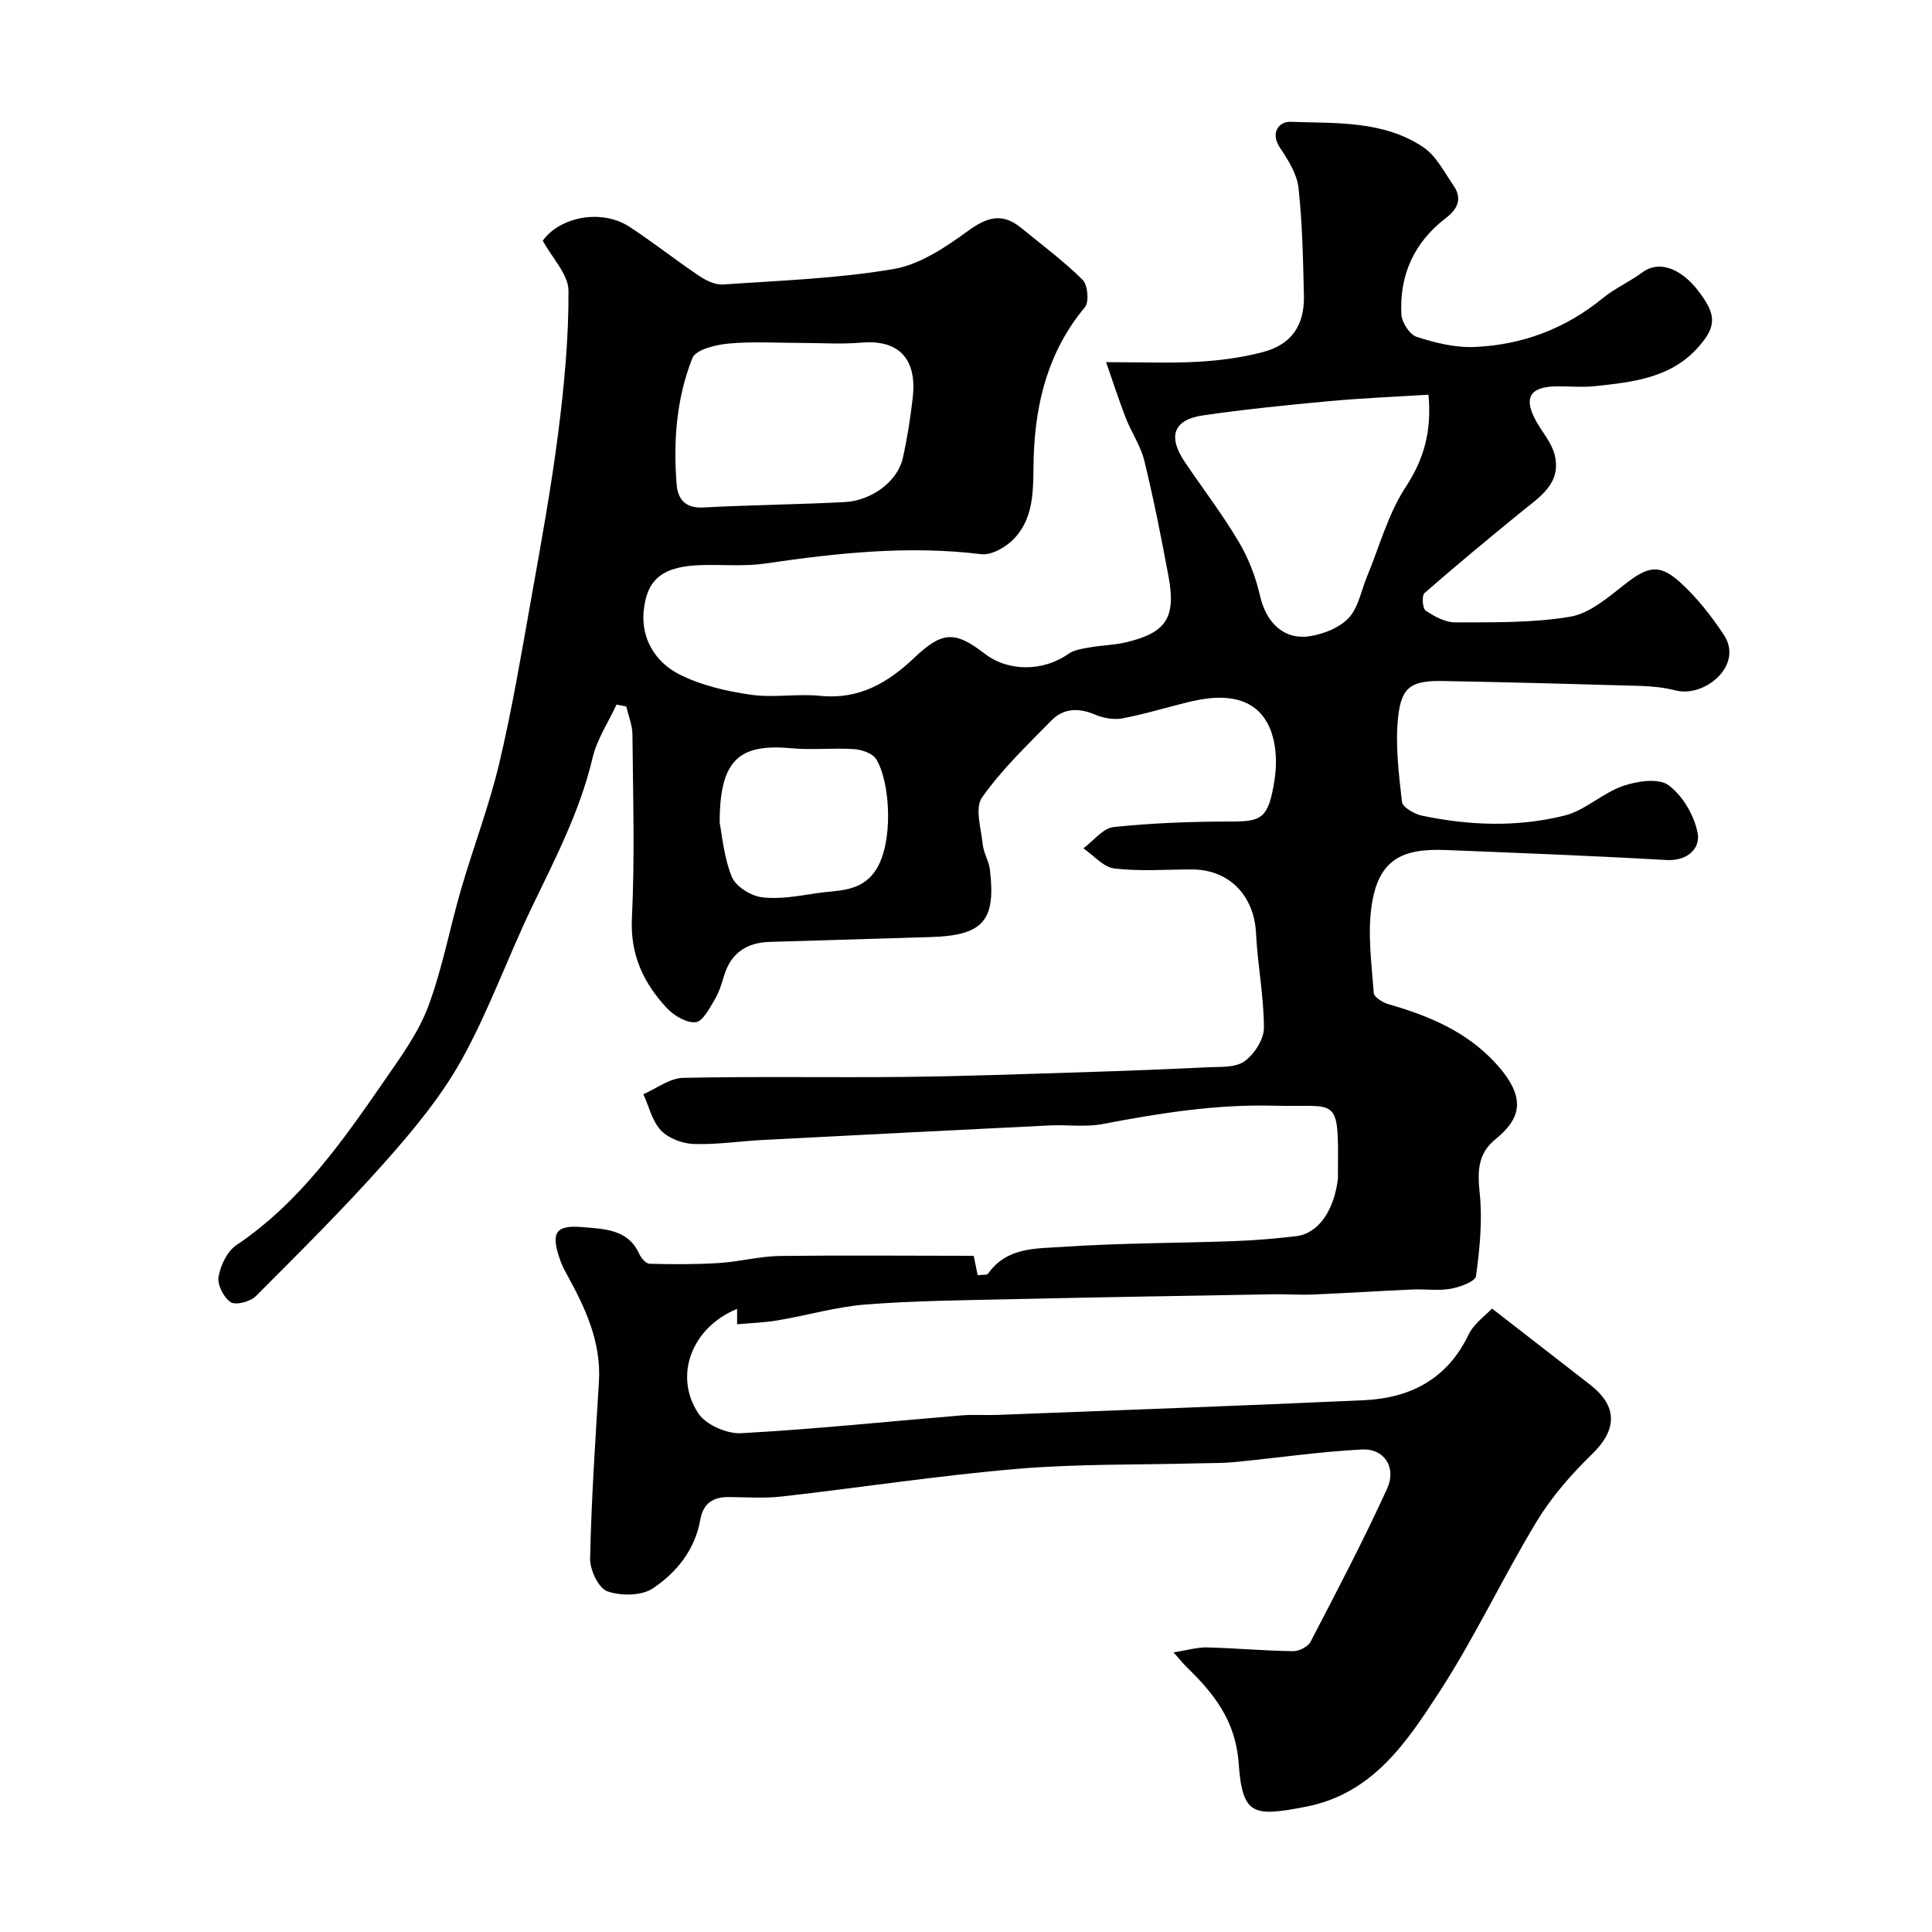
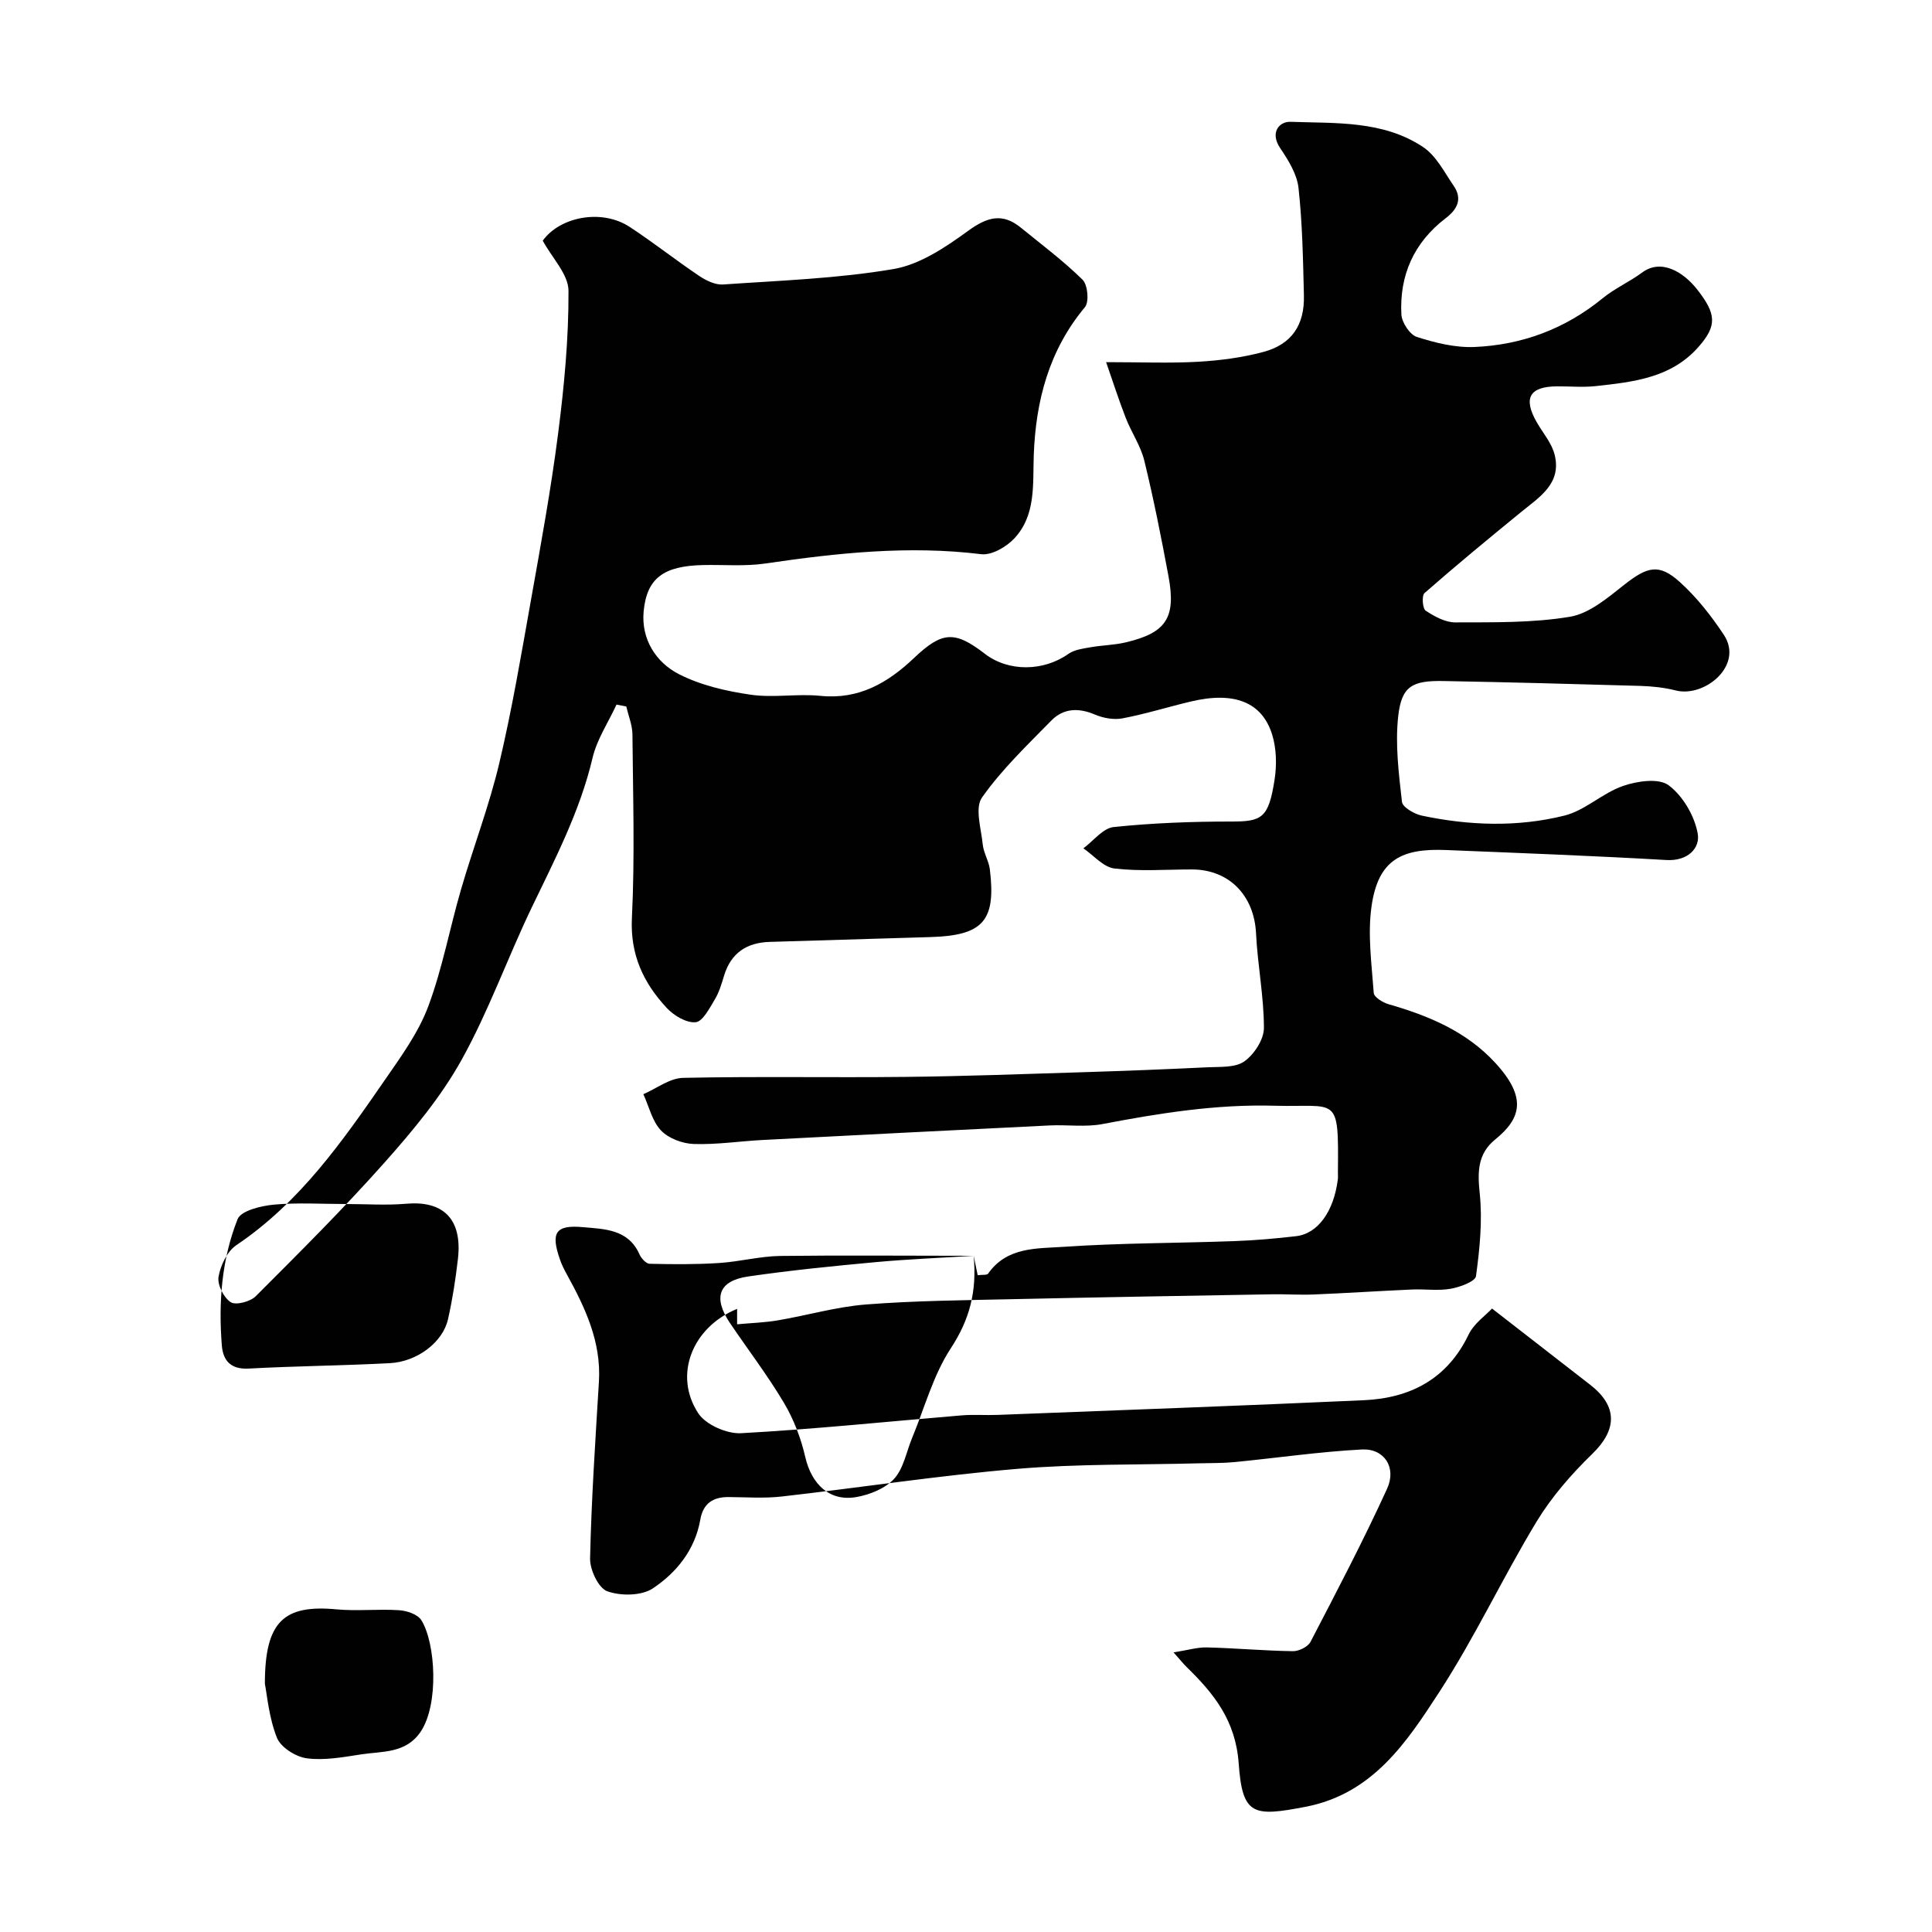
<svg xmlns="http://www.w3.org/2000/svg" enable-background="new 0 0 400 400" viewBox="0 0 400 400">
-   <path d="m201.59 260c.31 1.48.56 2.69.83 4.02.94-.13 1.92.02 2.17-.34 3.9-5.58 10.14-5.16 15.65-5.54 11.73-.8 23.53-.75 35.29-1.18 4.27-.15 8.55-.53 12.8-1.02 4.52-.52 7.8-5.1 8.65-11.72.06-.49.02-1 .02-1.5.17-16.25-.05-13.42-13.1-13.79-12.08-.34-23.84 1.54-35.62 3.79-3.54.68-7.31.11-10.96.29-19.8.97-39.6 1.98-59.4 3.01-4.77.25-9.55.99-14.3.83-2.34-.08-5.21-1.16-6.77-2.8-1.83-1.93-2.48-4.96-3.65-7.51 2.74-1.18 5.45-3.32 8.21-3.38 15.32-.33 30.66-.03 45.99-.2 12.27-.13 24.54-.59 36.8-.97 8.6-.27 17.2-.6 25.8-1.02 2.6-.13 5.73.12 7.62-1.22 2.04-1.44 4.06-4.54 4.06-6.92 0-6.52-1.31-13.03-1.63-19.56-.37-7.84-5.55-13.26-13.29-13.26-5.35 0-10.76.43-16.04-.2-2.27-.27-4.29-2.72-6.42-4.17 2.09-1.54 4.05-4.18 6.28-4.41 8.04-.84 16.16-1.14 24.25-1.14 6.43.01 7.82-.65 9.06-8.7.47-3.03.39-6.43-.51-9.32-2.11-6.76-7.91-8.94-16.78-6.84-4.74 1.12-9.42 2.59-14.2 3.5-1.8.34-3.97-.05-5.69-.78-3.4-1.45-6.53-1.34-9.06 1.25-5 5.11-10.26 10.12-14.34 15.92-1.52 2.16-.17 6.45.16 9.74.18 1.74 1.25 3.39 1.47 5.14 1.29 10.66-1.39 13.68-12.28 14.01-11.1.34-22.2.67-33.3 1-4.73.14-7.99 2.26-9.43 6.93-.52 1.71-1.03 3.48-1.94 4.99-1.09 1.81-2.5 4.58-3.97 4.71-1.92.18-4.52-1.38-5.99-2.97-4.81-5.17-7.58-11.01-7.2-18.62.62-12.63.22-25.32.11-37.99-.02-1.94-.83-3.87-1.28-5.8-.67-.13-1.35-.25-2.02-.38-1.69 3.67-4.05 7.18-4.96 11.04-2.6 11.04-7.76 20.92-12.61 31.01-5.01 10.43-8.91 21.45-14.52 31.53-4.25 7.64-10.02 14.57-15.86 21.15-8.53 9.6-17.66 18.67-26.74 27.76-1.13 1.13-4.13 1.92-5.19 1.23-1.45-.94-2.8-3.63-2.51-5.27.41-2.37 1.8-5.27 3.71-6.55 13.16-8.86 21.98-21.54 30.76-34.24 3.33-4.82 6.9-9.73 8.93-15.14 2.94-7.86 4.46-16.23 6.82-24.32 2.54-8.72 5.81-17.25 7.9-26.07 2.66-11.22 4.57-22.63 6.6-34 2.03-11.41 4.12-22.82 5.59-34.31 1.25-9.78 2.19-19.67 2.14-29.51-.02-3.4-3.4-6.79-5.33-10.36 3.58-4.98 12.22-6.64 18-2.85 4.91 3.22 9.53 6.88 14.41 10.16 1.42.95 3.32 1.87 4.92 1.76 11.8-.82 23.69-1.22 35.31-3.2 5.46-.93 10.77-4.52 15.42-7.9 3.92-2.85 7.07-3.8 10.91-.68 4.33 3.53 8.83 6.89 12.79 10.79 1.08 1.06 1.4 4.6.49 5.69-7.44 8.92-10.17 19.36-10.59 30.6-.22 6.06.49 12.42-4.01 17.26-1.64 1.76-4.7 3.54-6.86 3.28-15.06-1.85-29.87-.25-44.72 1.93-4.24.62-8.63.22-12.95.32-8.02.19-11.58 2.65-12.23 9.59-.53 5.7 2.49 10.54 7.33 13.01 4.51 2.3 9.75 3.5 14.81 4.24 4.73.69 9.68-.25 14.47.24 7.96.8 13.94-2.69 19.35-7.82 5.83-5.53 8.42-5.72 14.67-.9 4.9 3.78 12.15 3.68 17.31.03 1.22-.86 2.96-1.09 4.51-1.36 2.4-.43 4.88-.45 7.25-1 8.49-1.97 10.57-5.1 8.96-13.73-1.49-8-3.07-15.99-5-23.9-.75-3.09-2.69-5.88-3.86-8.9-1.47-3.79-2.71-7.67-4.05-11.51 7.28 0 13.17.25 19.02-.08 4.54-.26 9.14-.86 13.52-2.03 5.88-1.57 8.57-5.57 8.41-11.73-.18-7.43-.31-14.88-1.12-22.25-.32-2.87-2.12-5.74-3.8-8.24-2.18-3.24-.15-5.51 2.13-5.43 9.39.33 19.21-.3 27.49 5.24 2.69 1.8 4.37 5.19 6.3 8 1.87 2.72.78 4.87-1.65 6.72-6.55 5.01-9.59 11.79-9.17 19.91.09 1.67 1.74 4.2 3.2 4.67 3.83 1.23 7.99 2.25 11.97 2.08 9.83-.43 18.75-3.75 26.49-10.08 2.5-2.05 5.57-3.4 8.18-5.33 3.97-2.95 8.56-.1 11.36 3.45 4.07 5.16 4.13 7.57.38 11.87-5.66 6.51-13.55 7.33-21.36 8.19-2.63.29-5.33.03-7.99.05-5.71.03-7.06 2.43-4.21 7.42 1.28 2.23 3.11 4.32 3.71 6.73 1.49 5.97-3.12 8.75-6.95 11.88-6.74 5.5-13.45 11.04-19.99 16.77-.6.52-.41 3.21.24 3.64 1.81 1.2 4.07 2.44 6.14 2.43 7.93-.03 15.98.13 23.75-1.17 4-.67 7.78-3.91 11.18-6.59 4.82-3.8 7.23-4.51 11.58-.57 3.48 3.15 6.48 6.97 9.08 10.9 4.2 6.35-4.01 13.04-9.96 11.52-2.35-.6-4.84-.86-7.28-.94-13.6-.4-27.2-.76-40.8-1.01-6.51-.12-8.69 1.08-9.38 7.32-.64 5.81.12 11.82.78 17.69.13 1.12 2.56 2.53 4.13 2.86 9.81 2.07 19.79 2.41 29.51-.01 4.27-1.06 7.87-4.66 12.11-6.13 2.93-1.02 7.41-1.68 9.46-.15 2.94 2.19 5.36 6.32 6.02 9.98.55 3.05-2.06 5.75-6.46 5.5-15.19-.88-30.4-1.45-45.6-2.07-9.09-.37-14.09 1.87-15.47 11.67-.83 5.85.03 11.96.46 17.93.06.86 1.87 1.98 3.06 2.32 8.29 2.38 16.07 5.61 22.07 12.11 6.73 7.29 5.3 11.6 0 15.91-3.62 2.95-3.66 6.66-3.19 11.13.59 5.65 0 11.48-.77 17.14-.15 1.13-3.34 2.29-5.27 2.63-2.59.45-5.32.03-7.98.15-6.79.3-13.58.75-20.37 1.03-2.85.12-5.71-.09-8.57-.04-17.93.31-35.87.61-53.8 1.01-10.12.23-20.25.31-30.33 1.1-6.11.48-12.12 2.25-18.2 3.28-2.74.47-5.54.55-8.46.82 0-1.29 0-2.18 0-3.19-9.28 3.79-13.23 13.69-8.05 21.6 1.55 2.38 5.92 4.3 8.87 4.14 15.24-.83 30.43-2.43 45.65-3.69 2.48-.21 5 0 7.49-.1 25.27-.98 50.54-1.89 75.81-3.04 9.61-.44 17.24-4.37 21.67-13.57 1.12-2.33 3.57-4.02 4.86-5.41 7.37 5.73 13.85 10.75 20.32 15.78 5.75 4.47 5.56 9.33.45 14.3-4.33 4.2-8.43 8.9-11.55 14.04-7.01 11.58-12.77 23.95-20.14 35.28-6.77 10.41-13.78 21.08-27.7 23.76-10.82 2.08-13.06 1.8-13.83-8.95-.64-8.97-5.16-14.51-10.85-20.06-.58-.57-1.09-1.22-2.64-2.96 2.93-.46 4.94-1.08 6.93-1.03 5.93.15 11.85.69 17.78.78 1.24.02 3.11-.9 3.65-1.94 5.45-10.48 10.94-20.95 15.85-31.69 2.02-4.42-.6-8.37-5.21-8.13-8.81.46-17.57 1.75-26.36 2.61-2.38.23-4.8.19-7.2.25-12.6.34-25.25.09-37.79 1.15-16.31 1.38-32.52 3.89-48.8 5.73-3.62.41-7.33.13-10.99.11-3.24-.02-5.26 1.35-5.84 4.67-1.09 6.24-4.91 10.96-9.83 14.24-2.35 1.56-6.65 1.6-9.44.59-1.82-.66-3.6-4.45-3.55-6.79.27-12.2 1.09-24.4 1.83-36.59.5-8.26-2.83-15.3-6.65-22.24-.54-.98-1.05-1.99-1.41-3.04-1.95-5.57-.96-7.24 4.77-6.72 4.41.4 9.37.39 11.68 5.62.37.83 1.38 1.95 2.11 1.96 4.79.12 9.6.15 14.39-.16 4.23-.27 8.43-1.4 12.65-1.46 13.17-.16 26.33-.03 40.05-.03zm94.16-178.28c-6.97.44-13.69.7-20.38 1.32-8.78.81-17.58 1.69-26.3 2.96-6.14.89-7.34 4.36-3.77 9.65 3.72 5.51 7.78 10.81 11.17 16.52 2.03 3.41 3.52 7.32 4.41 11.2 1.31 5.69 5.07 9.3 10.64 8.29 2.78-.5 5.95-1.78 7.77-3.78 1.95-2.15 2.52-5.56 3.7-8.42 2.6-6.25 4.38-13.04 8.03-18.6 3.86-5.89 5.42-11.66 4.73-19.14zm-129.95-10.72c-4.99 0-10.01-.33-14.96.13-2.66.25-6.79 1.25-7.49 3.01-3.3 8.32-3.98 17.23-3.26 26.16.25 3.1 1.83 4.97 5.54 4.77 9.74-.53 19.5-.61 29.24-1.12 5.68-.3 10.97-4.34 12.04-9.08.93-4.12 1.58-8.32 2.06-12.52.97-8.53-3.32-12.06-10.7-11.41-4.13.36-8.32.06-12.47.06zm-16.8 99.34c.46 2.3.83 6.98 2.49 11.15.79 2 3.91 3.97 6.19 4.27 3.65.48 7.51-.24 11.22-.81 4.4-.68 9.28-.15 12.34-4.68 3.84-5.68 3.11-18.37.16-23.1-.75-1.21-2.98-1.97-4.59-2.07-4.31-.29-8.69.22-12.98-.18-10.83-1.01-14.84 2.41-14.83 15.42z" fill="#010102" />
+   <path d="m201.59 260c.31 1.48.56 2.69.83 4.02.94-.13 1.92.02 2.17-.34 3.9-5.58 10.14-5.16 15.65-5.54 11.73-.8 23.53-.75 35.29-1.18 4.27-.15 8.55-.53 12.8-1.02 4.52-.52 7.8-5.1 8.65-11.72.06-.49.02-1 .02-1.5.17-16.25-.05-13.42-13.1-13.79-12.08-.34-23.84 1.54-35.62 3.79-3.54.68-7.31.11-10.96.29-19.8.97-39.6 1.98-59.4 3.01-4.77.25-9.55.99-14.3.83-2.34-.08-5.21-1.16-6.77-2.8-1.83-1.93-2.48-4.96-3.65-7.51 2.74-1.18 5.45-3.32 8.21-3.38 15.32-.33 30.66-.03 45.99-.2 12.27-.13 24.54-.59 36.8-.97 8.6-.27 17.2-.6 25.8-1.02 2.6-.13 5.73.12 7.62-1.22 2.04-1.44 4.06-4.54 4.06-6.92 0-6.52-1.31-13.03-1.63-19.56-.37-7.84-5.55-13.26-13.29-13.26-5.35 0-10.76.43-16.04-.2-2.27-.27-4.29-2.72-6.42-4.17 2.09-1.54 4.05-4.18 6.28-4.41 8.04-.84 16.16-1.14 24.25-1.14 6.43.01 7.82-.65 9.06-8.7.47-3.03.39-6.43-.51-9.32-2.11-6.76-7.91-8.94-16.78-6.84-4.74 1.12-9.42 2.59-14.2 3.5-1.8.34-3.97-.05-5.69-.78-3.4-1.45-6.53-1.34-9.06 1.25-5 5.11-10.26 10.12-14.34 15.92-1.52 2.16-.17 6.45.16 9.74.18 1.74 1.25 3.39 1.47 5.14 1.29 10.66-1.39 13.68-12.28 14.01-11.1.34-22.2.67-33.3 1-4.73.14-7.99 2.26-9.43 6.93-.52 1.71-1.03 3.48-1.94 4.99-1.09 1.81-2.5 4.58-3.97 4.71-1.92.18-4.52-1.38-5.99-2.97-4.81-5.17-7.58-11.01-7.2-18.62.62-12.63.22-25.32.11-37.99-.02-1.94-.83-3.87-1.28-5.8-.67-.13-1.35-.25-2.02-.38-1.69 3.67-4.05 7.18-4.96 11.04-2.6 11.04-7.76 20.92-12.61 31.01-5.01 10.43-8.91 21.45-14.52 31.53-4.25 7.64-10.02 14.57-15.86 21.15-8.53 9.6-17.66 18.67-26.74 27.76-1.13 1.13-4.13 1.92-5.19 1.23-1.45-.94-2.8-3.63-2.51-5.27.41-2.37 1.8-5.27 3.71-6.55 13.16-8.86 21.98-21.54 30.76-34.24 3.33-4.82 6.9-9.73 8.93-15.14 2.94-7.86 4.46-16.23 6.82-24.32 2.54-8.72 5.81-17.25 7.9-26.07 2.66-11.22 4.57-22.63 6.6-34 2.03-11.41 4.12-22.82 5.59-34.31 1.25-9.78 2.19-19.67 2.14-29.51-.02-3.4-3.4-6.79-5.33-10.36 3.58-4.98 12.22-6.64 18-2.85 4.91 3.22 9.53 6.88 14.41 10.16 1.42.95 3.32 1.87 4.92 1.76 11.8-.82 23.69-1.22 35.31-3.2 5.46-.93 10.77-4.52 15.42-7.9 3.92-2.85 7.07-3.8 10.91-.68 4.33 3.53 8.83 6.89 12.79 10.79 1.08 1.06 1.4 4.6.49 5.69-7.44 8.92-10.17 19.36-10.59 30.6-.22 6.06.49 12.42-4.01 17.26-1.64 1.76-4.7 3.54-6.86 3.28-15.06-1.85-29.87-.25-44.72 1.93-4.24.62-8.63.22-12.95.32-8.02.19-11.58 2.65-12.23 9.59-.53 5.7 2.49 10.54 7.33 13.01 4.51 2.3 9.75 3.5 14.81 4.24 4.73.69 9.68-.25 14.47.24 7.96.8 13.94-2.69 19.35-7.82 5.83-5.53 8.42-5.72 14.67-.9 4.9 3.78 12.15 3.68 17.31.03 1.22-.86 2.96-1.09 4.51-1.36 2.4-.43 4.88-.45 7.25-1 8.49-1.97 10.57-5.1 8.96-13.73-1.49-8-3.07-15.99-5-23.9-.75-3.09-2.69-5.88-3.86-8.9-1.47-3.79-2.71-7.67-4.05-11.51 7.28 0 13.17.25 19.02-.08 4.54-.26 9.14-.86 13.52-2.03 5.88-1.57 8.57-5.57 8.41-11.73-.18-7.43-.31-14.88-1.12-22.25-.32-2.87-2.12-5.74-3.8-8.24-2.18-3.24-.15-5.51 2.13-5.43 9.39.33 19.21-.3 27.49 5.24 2.69 1.8 4.37 5.19 6.3 8 1.87 2.72.78 4.87-1.65 6.72-6.55 5.01-9.59 11.79-9.17 19.91.09 1.67 1.74 4.2 3.2 4.67 3.83 1.23 7.99 2.25 11.97 2.08 9.83-.43 18.75-3.75 26.49-10.08 2.5-2.05 5.57-3.4 8.18-5.33 3.97-2.95 8.56-.1 11.36 3.45 4.07 5.16 4.13 7.57.38 11.87-5.66 6.51-13.55 7.33-21.36 8.19-2.63.29-5.33.03-7.99.05-5.71.03-7.06 2.43-4.21 7.42 1.28 2.23 3.11 4.32 3.71 6.73 1.49 5.97-3.12 8.75-6.95 11.88-6.74 5.5-13.45 11.04-19.99 16.77-.6.52-.41 3.21.24 3.64 1.81 1.2 4.07 2.44 6.14 2.43 7.93-.03 15.98.13 23.75-1.17 4-.67 7.78-3.91 11.18-6.59 4.82-3.8 7.23-4.51 11.58-.57 3.48 3.15 6.48 6.97 9.08 10.9 4.2 6.35-4.01 13.04-9.96 11.52-2.35-.6-4.84-.86-7.28-.94-13.6-.4-27.2-.76-40.8-1.01-6.51-.12-8.69 1.08-9.38 7.32-.64 5.81.12 11.82.78 17.69.13 1.12 2.56 2.53 4.13 2.86 9.81 2.07 19.79 2.41 29.51-.01 4.27-1.06 7.87-4.66 12.11-6.13 2.93-1.02 7.41-1.68 9.46-.15 2.94 2.19 5.36 6.32 6.02 9.98.55 3.05-2.06 5.75-6.46 5.5-15.19-.88-30.4-1.45-45.6-2.07-9.09-.37-14.09 1.87-15.47 11.67-.83 5.85.03 11.96.46 17.93.06.86 1.87 1.98 3.06 2.32 8.29 2.38 16.07 5.61 22.07 12.11 6.73 7.29 5.3 11.6 0 15.91-3.62 2.95-3.66 6.66-3.19 11.13.59 5.65 0 11.48-.77 17.14-.15 1.13-3.34 2.29-5.27 2.63-2.59.45-5.32.03-7.98.15-6.79.3-13.58.75-20.37 1.03-2.85.12-5.71-.09-8.57-.04-17.93.31-35.87.61-53.8 1.01-10.12.23-20.25.31-30.33 1.1-6.11.48-12.12 2.25-18.2 3.28-2.74.47-5.54.55-8.46.82 0-1.29 0-2.18 0-3.19-9.28 3.79-13.23 13.69-8.05 21.6 1.55 2.38 5.92 4.3 8.87 4.14 15.24-.83 30.43-2.43 45.65-3.69 2.48-.21 5 0 7.49-.1 25.27-.98 50.54-1.89 75.81-3.04 9.61-.44 17.24-4.37 21.67-13.57 1.12-2.33 3.57-4.02 4.86-5.41 7.37 5.73 13.85 10.75 20.32 15.78 5.75 4.47 5.56 9.33.45 14.3-4.33 4.2-8.43 8.9-11.55 14.04-7.01 11.58-12.77 23.95-20.14 35.28-6.77 10.41-13.78 21.08-27.7 23.76-10.82 2.08-13.06 1.8-13.83-8.95-.64-8.97-5.16-14.51-10.85-20.06-.58-.57-1.09-1.22-2.64-2.96 2.93-.46 4.94-1.08 6.93-1.03 5.93.15 11.85.69 17.78.78 1.24.02 3.11-.9 3.65-1.94 5.45-10.48 10.94-20.95 15.85-31.69 2.02-4.42-.6-8.37-5.21-8.13-8.81.46-17.57 1.75-26.36 2.61-2.38.23-4.8.19-7.2.25-12.6.34-25.25.09-37.79 1.15-16.31 1.38-32.52 3.89-48.8 5.73-3.62.41-7.33.13-10.99.11-3.24-.02-5.26 1.35-5.84 4.67-1.09 6.24-4.91 10.96-9.83 14.24-2.35 1.56-6.65 1.6-9.44.59-1.82-.66-3.6-4.45-3.55-6.79.27-12.2 1.09-24.4 1.83-36.59.5-8.26-2.83-15.3-6.65-22.24-.54-.98-1.05-1.99-1.41-3.04-1.95-5.57-.96-7.24 4.77-6.72 4.41.4 9.37.39 11.68 5.62.37.83 1.38 1.95 2.11 1.96 4.79.12 9.6.15 14.39-.16 4.23-.27 8.43-1.4 12.65-1.46 13.17-.16 26.33-.03 40.05-.03zc-6.97.44-13.69.7-20.38 1.32-8.78.81-17.58 1.69-26.3 2.96-6.14.89-7.34 4.36-3.77 9.65 3.72 5.51 7.78 10.81 11.17 16.52 2.03 3.41 3.52 7.32 4.41 11.2 1.31 5.69 5.07 9.3 10.64 8.29 2.78-.5 5.95-1.78 7.77-3.78 1.95-2.15 2.52-5.56 3.7-8.42 2.6-6.25 4.38-13.04 8.03-18.6 3.86-5.89 5.42-11.66 4.73-19.14zm-129.95-10.72c-4.99 0-10.01-.33-14.96.13-2.66.25-6.79 1.25-7.49 3.01-3.3 8.32-3.98 17.23-3.26 26.16.25 3.1 1.83 4.97 5.54 4.77 9.74-.53 19.5-.61 29.24-1.12 5.68-.3 10.97-4.34 12.04-9.08.93-4.12 1.58-8.32 2.06-12.52.97-8.53-3.32-12.06-10.7-11.41-4.13.36-8.32.06-12.47.06zm-16.8 99.34c.46 2.3.83 6.98 2.49 11.15.79 2 3.91 3.97 6.19 4.27 3.65.48 7.51-.24 11.22-.81 4.4-.68 9.28-.15 12.34-4.68 3.84-5.68 3.11-18.37.16-23.1-.75-1.21-2.98-1.97-4.59-2.07-4.31-.29-8.69.22-12.98-.18-10.83-1.01-14.84 2.41-14.83 15.42z" fill="#010102" />
</svg>